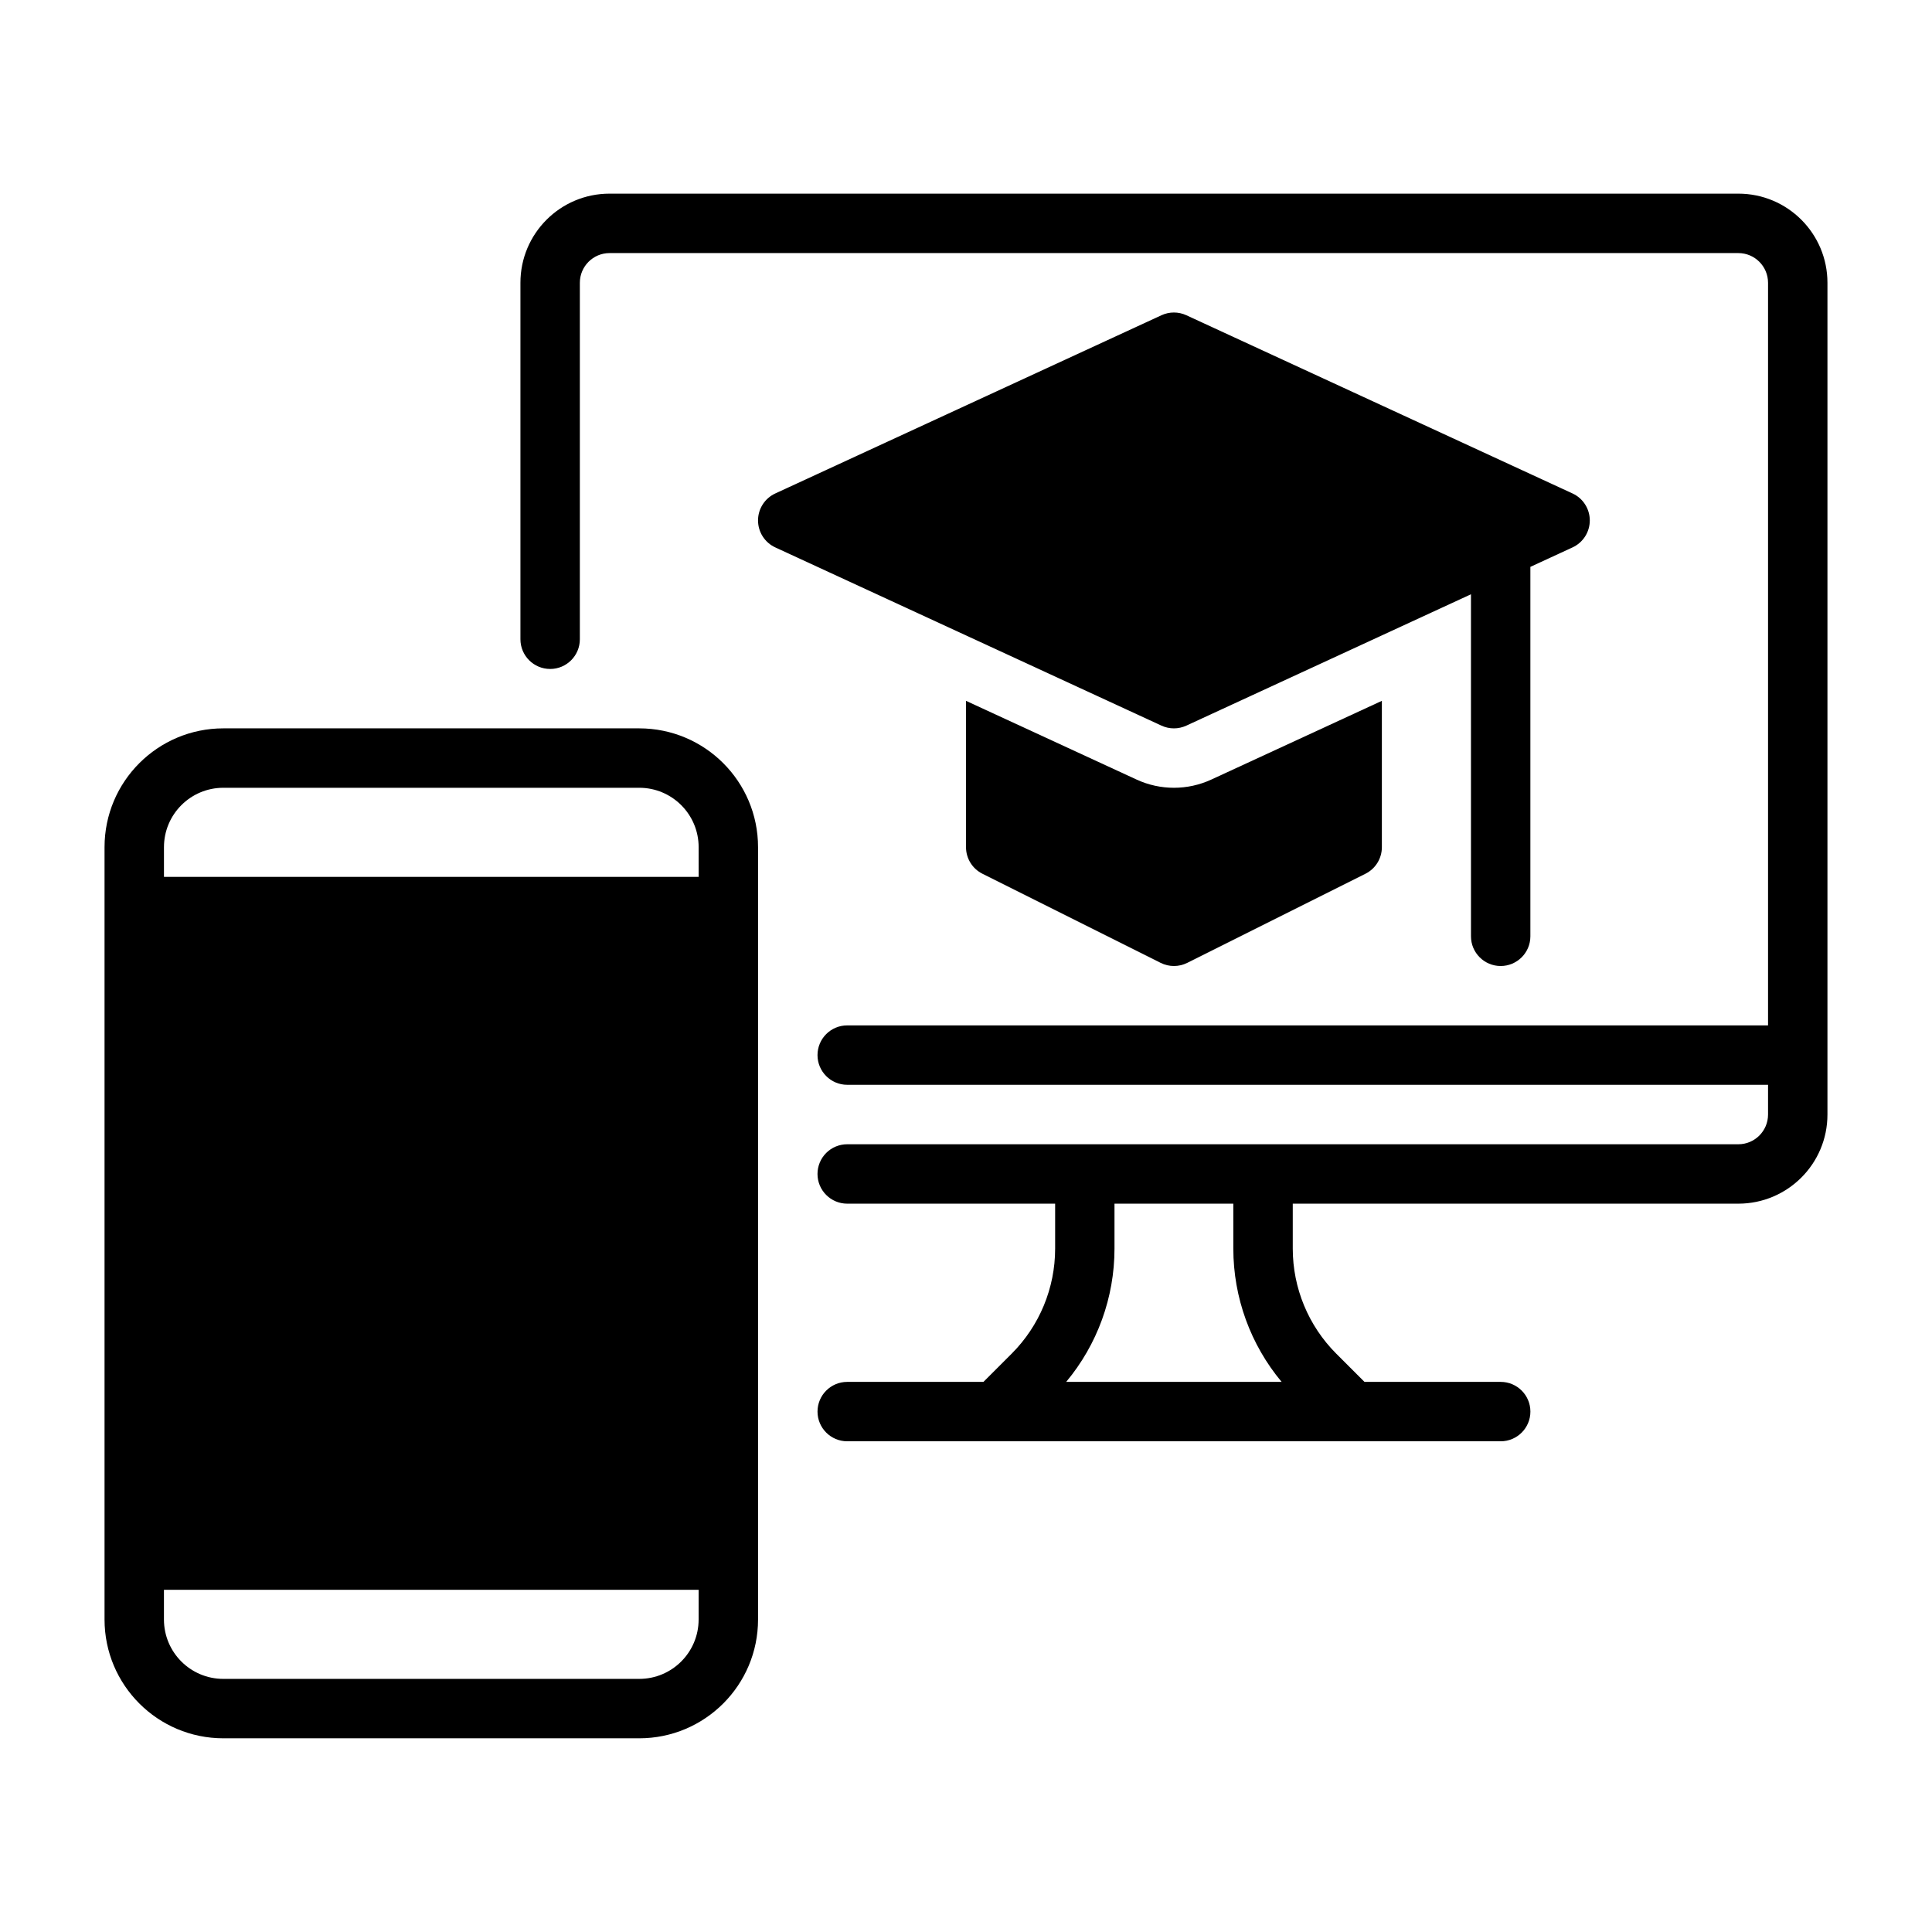
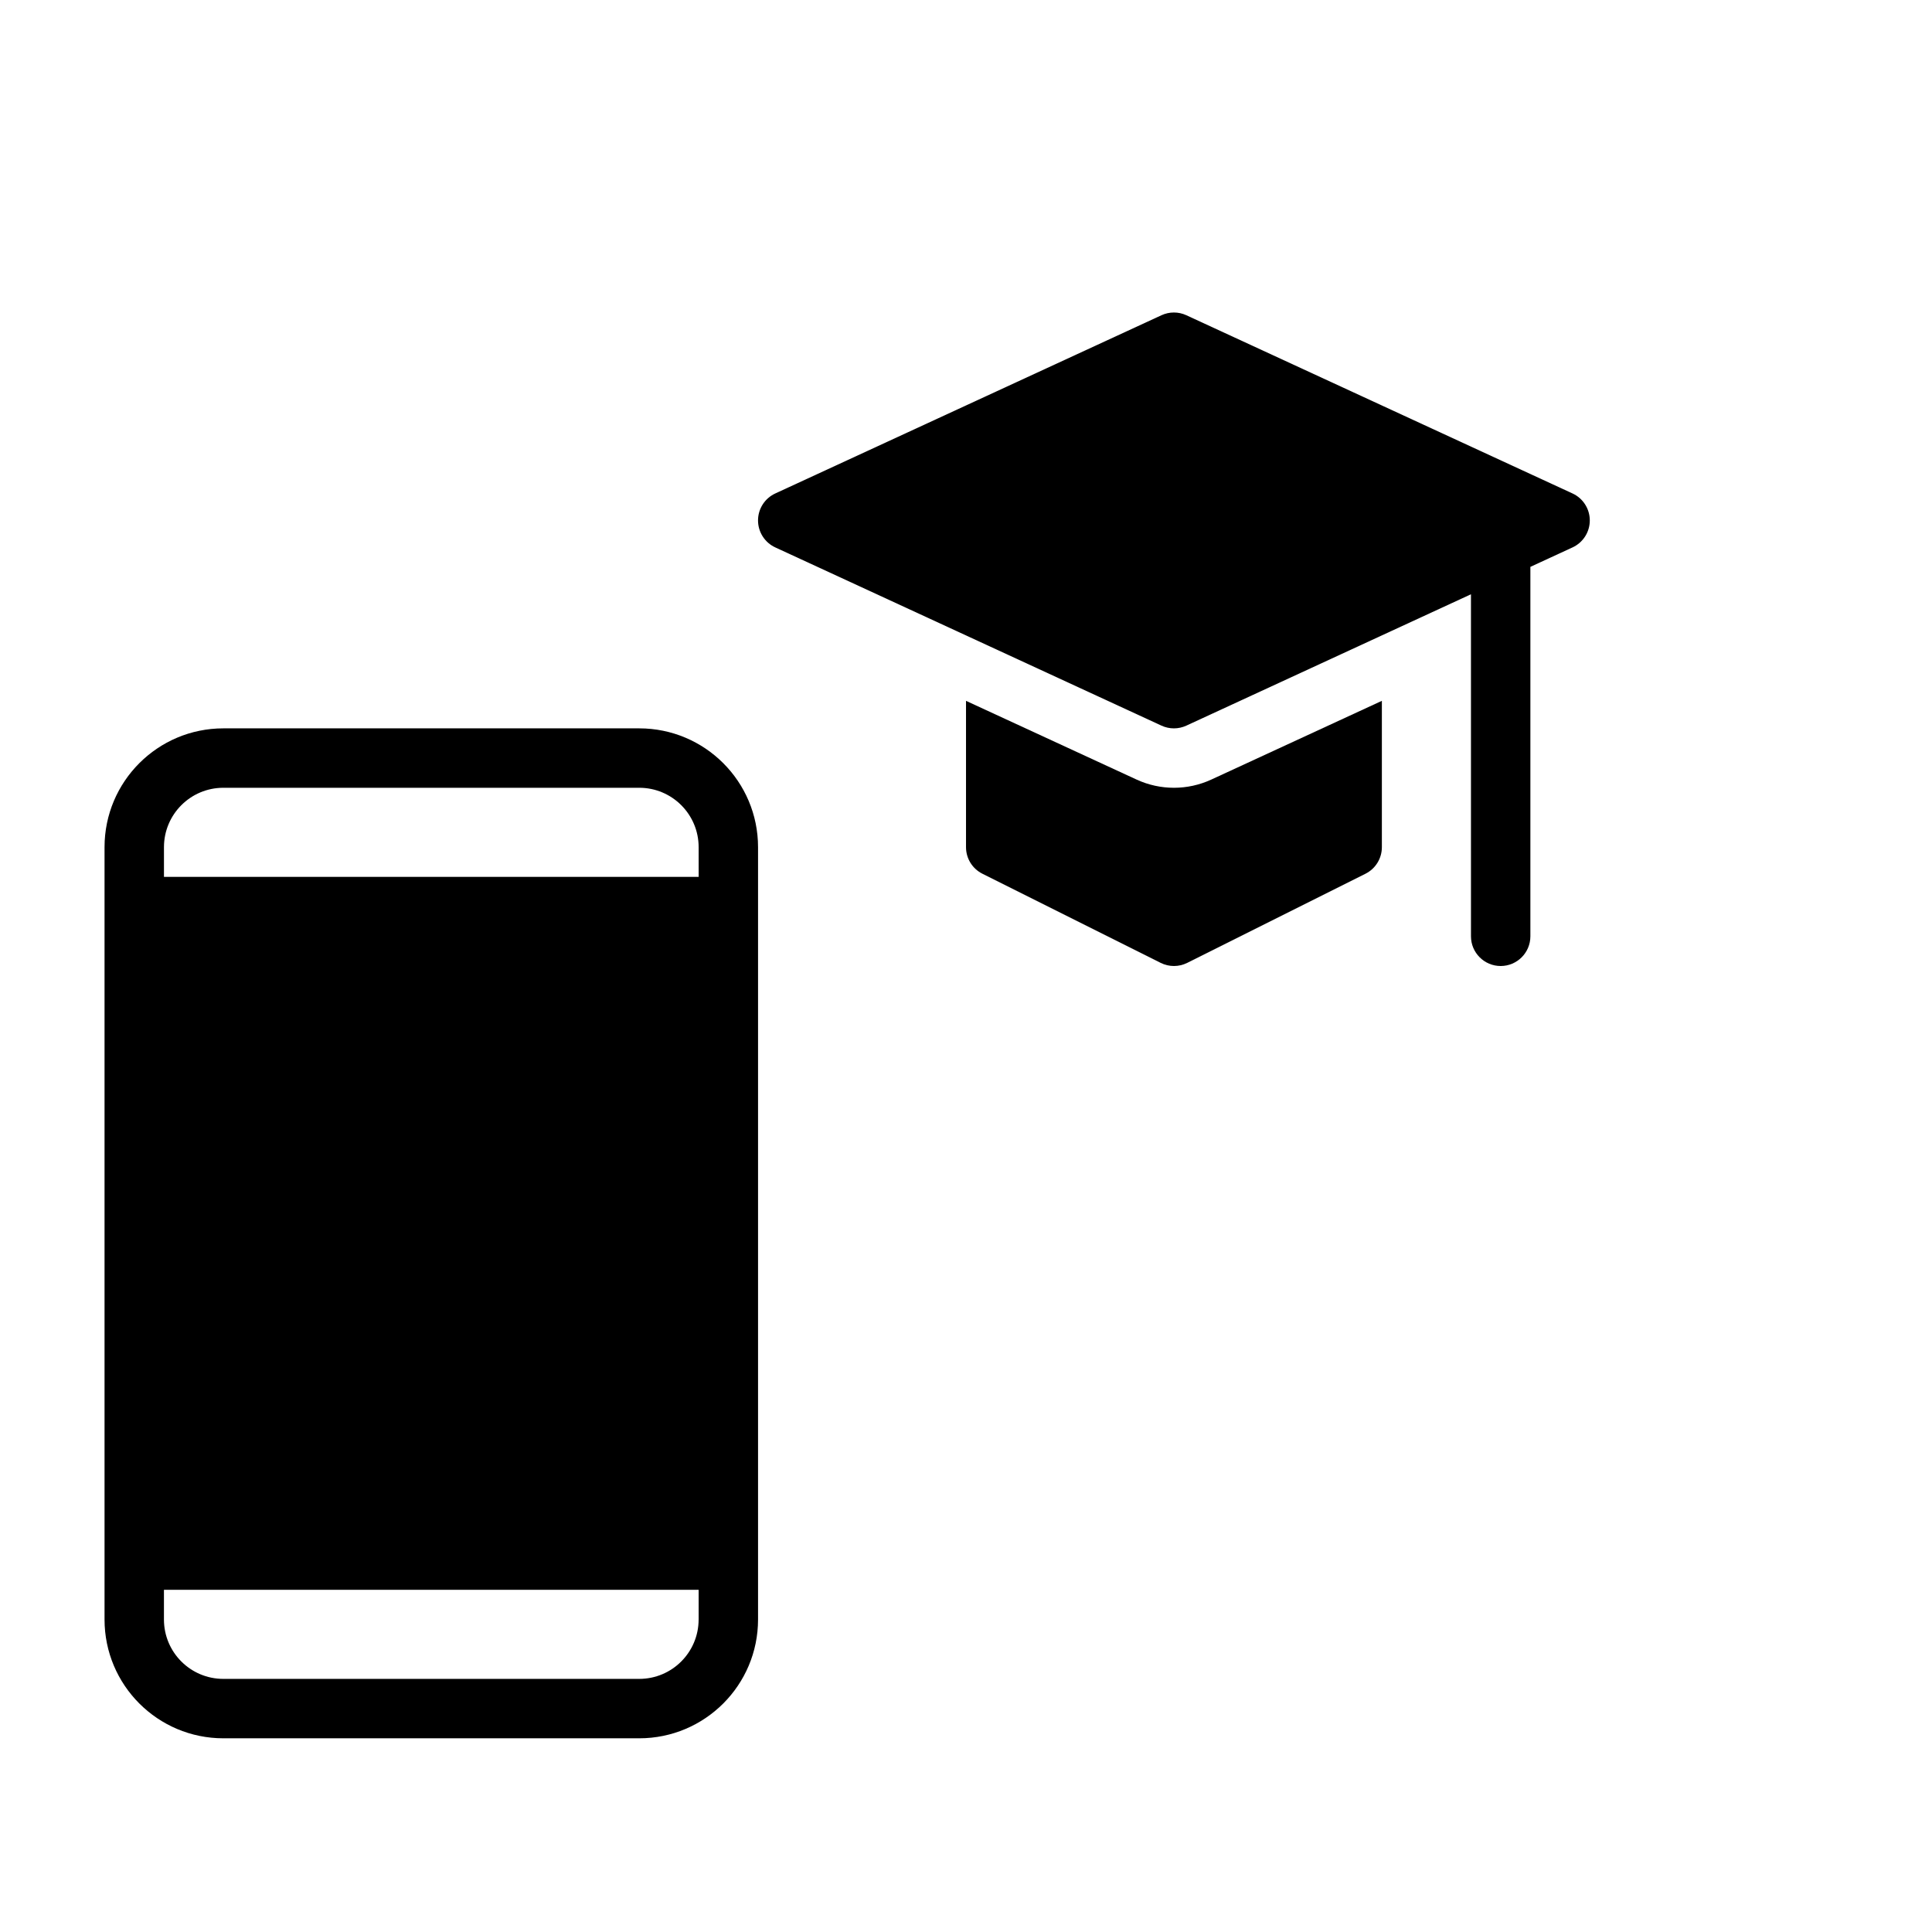
<svg xmlns="http://www.w3.org/2000/svg" fill="#000000" width="800px" height="800px" version="1.1" viewBox="144 144 512 512">
  <g fill-rule="evenodd">
    <path d="m533.82 301.49-75.422 34.809c-2.094 0.969-4.504 0.969-6.598 0l-102.34-47.23c-2.785-1.281-4.574-4.078-4.574-7.148s1.785-5.863 4.574-7.148l102.34-47.23c2.094-0.969 4.504-0.969 6.598 0l102.34 47.23c2.785 1.281 4.574 4.078 4.574 7.148s-1.785 5.863-4.574 7.148l-11.172 5.156v97.906c0 4.344-3.527 7.871-7.871 7.871s-7.871-3.527-7.871-7.871z" />
    <path d="m510.21 329.73v38.785c0 2.984-1.684 5.707-4.352 7.039l-47.23 23.617c-2.211 1.109-4.824 1.109-7.039 0l-47.23-23.617c-2.672-1.332-4.356-4.055-4.356-7.039v-38.785l45.211 20.867c6.281 2.898 13.508 2.898 19.789 0z" />
-     <path d="m289.79 321.28c-4.344 0-7.871-3.527-7.871-7.871v-94.473c0-13.043 10.57-23.617 23.617-23.617h299.14c13.043 0 23.617 10.57 23.617 23.617v220.43c0 13.043-10.57 23.617-23.617 23.617l-118.08-0.004v11.926c0 10.438 4.148 20.453 11.523 27.828l7.477 7.477 36.105 0.004c4.344 0 7.871 3.527 7.871 7.871s-3.527 7.871-7.871 7.871h-173.18c-4.344 0-7.871-3.527-7.871-7.871s3.527-7.871 7.871-7.871h36.102l7.477-7.477c7.375-7.375 11.523-17.391 11.523-27.828v-11.926h-55.105c-4.344 0-7.871-3.527-7.871-7.871 0-2.086 0.828-4.094 2.305-5.566 1.473-1.48 3.481-2.305 5.566-2.305h236.16c4.344 0 7.871-3.527 7.871-7.871v-7.879l-244.03-0.008c-4.344 0-7.871-3.527-7.871-7.871s3.527-7.871 7.871-7.871h244.03v-196.8c0-4.344-3.527-7.871-7.871-7.871h-299.14c-4.344 0-7.871 3.527-7.871 7.871v94.473c0 4.344-3.527 7.871-7.871 7.871zm181.05 141.7h-31.488v11.926c0 12.957-4.566 25.441-12.801 35.305h57.09c-8.23-9.859-12.797-22.348-12.797-35.305z" />
    <path d="m344.89 368.51c0-17.391-14.098-31.488-31.488-31.488h-110.21c-17.391 0-31.488 14.098-31.488 31.488v204.67c0 17.391 14.098 31.488 31.488 31.488h110.21c17.391 0 31.488-14.098 31.488-31.488v-204.67zm-15.742 204.67v-7.871h-141.7v7.871c0 8.699 7.047 15.742 15.742 15.742h110.21c8.699 0 15.742-7.047 15.742-15.742zm0-204.67c0-8.699-7.047-15.742-15.742-15.742h-110.21c-8.699 0-15.742 7.047-15.742 15.742v7.871h141.7z" />
  </g>
</svg>